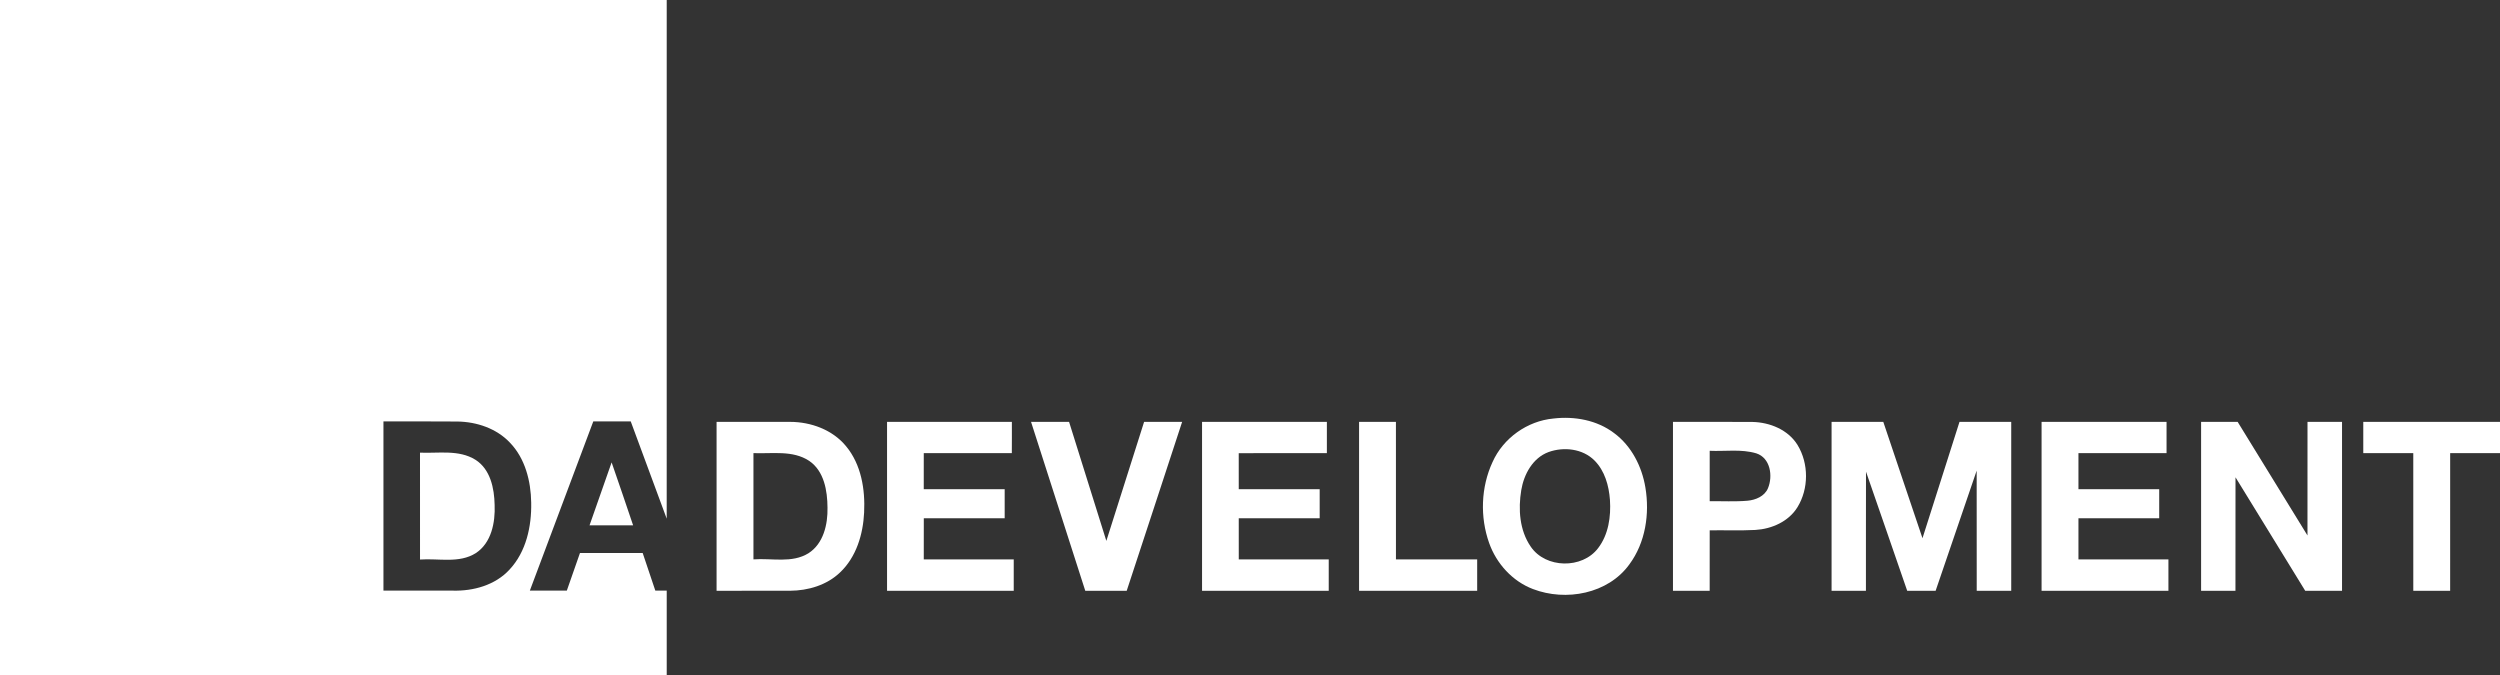
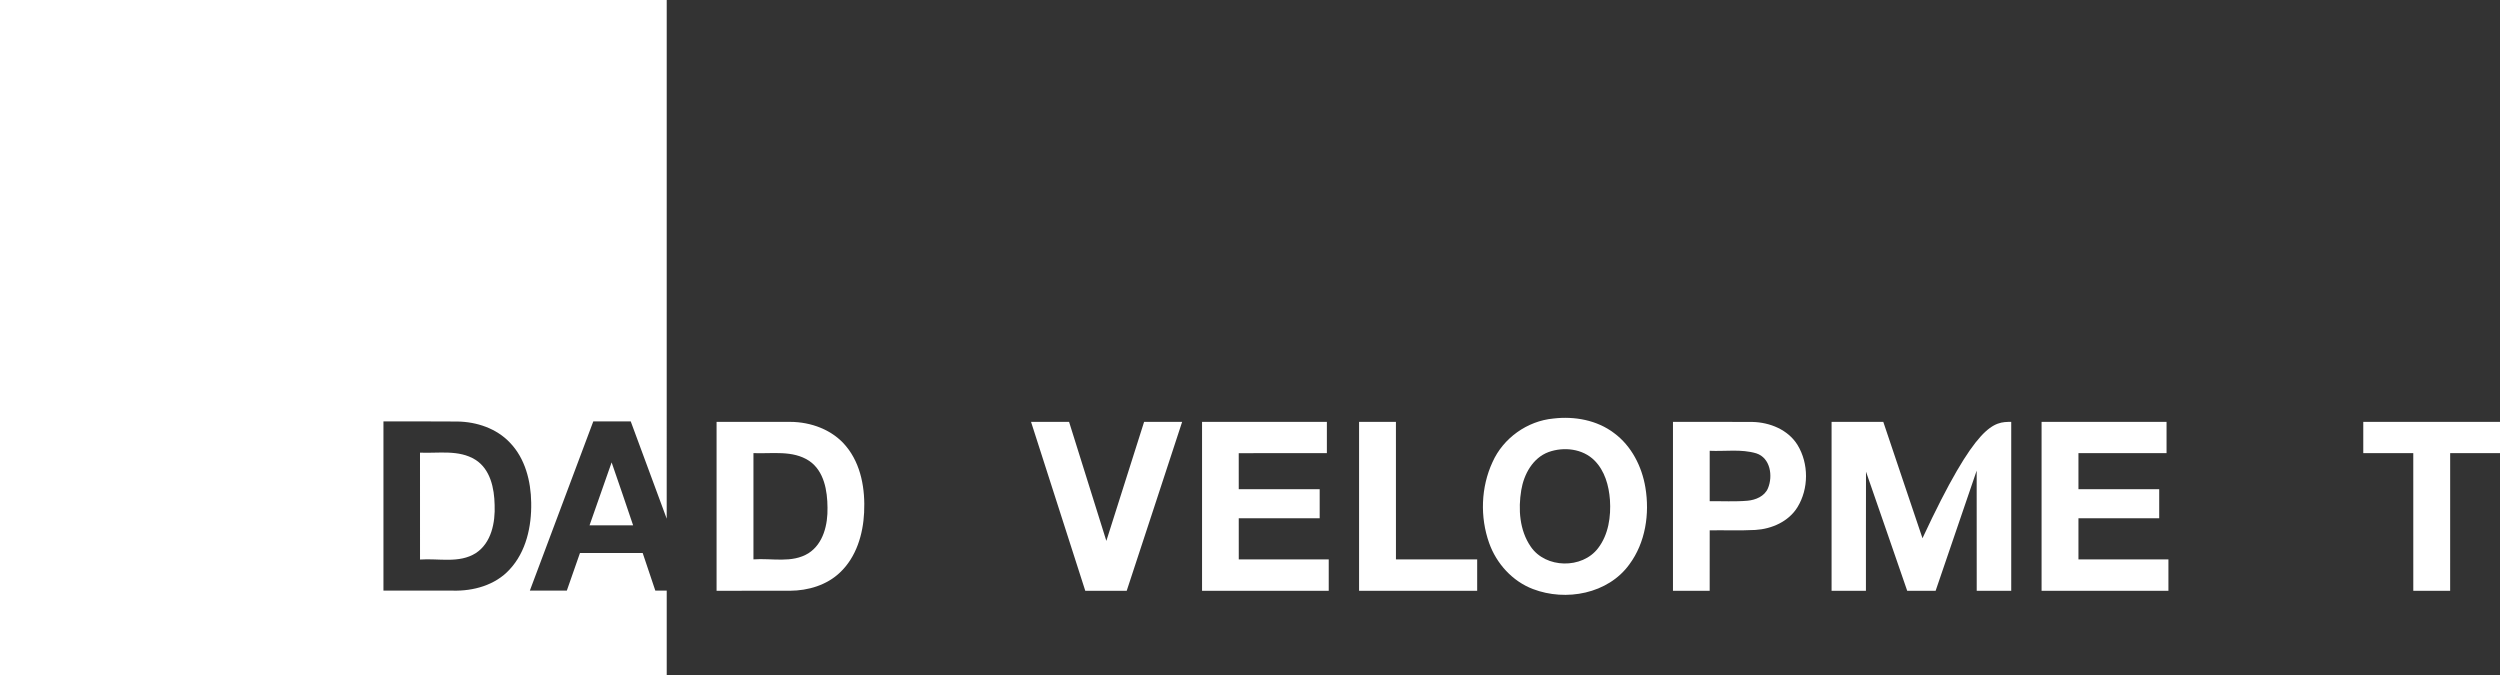
<svg xmlns="http://www.w3.org/2000/svg" width="248px" height="67px" viewBox="0 0 248 67" version="1.1">
  <rect x="0" y="0" width="248" height="67" fill="#333333" stroke="none" />
  <title>logo</title>
  <desc>Created with Sketch.</desc>
  <defs />
  <g id="Page-1" stroke="none" stroke-width="1" fill="none" fill-rule="evenodd">
    <g id="logo" fill="#FFFFFF" fill-rule="nonzero">
      <path d="M0,0 L66.139,0 C66.137,17.152 66.142,34.301 66.137,51.453 C64.944,48.238 63.763,45.019 62.57,41.805 C61.333,41.803 60.093,41.805 58.855,41.803 C56.752,47.395 54.659,52.993 52.561,58.588 C53.784,58.59 55.006,58.59 56.229,58.588 C56.668,57.345 57.095,56.098 57.534,54.855 C59.607,54.853 61.68,54.853 63.753,54.855 C64.17,56.1 64.587,57.345 65.008,58.59 C65.383,58.588 65.76,58.59 66.139,58.59 C66.142,61.38 66.139,64.17 66.139,66.96 L0,66.96 L0,0 Z M38.038,58.59 C40.325,58.59 42.611,58.588 44.898,58.59 C46.949,58.65 49.124,58.052 50.545,56.502 C52.199,54.736 52.742,52.214 52.695,49.858 C52.663,47.728 52.1,45.478 50.582,43.908 C49.253,42.5 47.289,41.843 45.382,41.815 C42.934,41.788 40.486,41.813 38.038,41.805 C38.036,47.4 38.036,52.995 38.038,58.59 Z" id="Shape" />
      <path d="M154.1,41.518 C156.185,41.272 158.417,41.671 160.114,42.959 C161.845,44.236 162.879,46.277 163.224,48.367 C163.658,50.971 163.236,53.818 161.641,55.976 C159.526,58.915 155.335,59.686 152.069,58.434 C150.03,57.658 148.448,55.909 147.724,53.871 C146.806,51.291 146.905,48.333 148.056,45.843 C149.117,43.46 151.503,41.761 154.1,41.518 Z M153.611,44.846 C152.049,45.426 151.171,47.048 150.91,48.615 C150.596,50.505 150.732,52.606 151.848,54.225 C153.321,56.4 156.954,56.462 158.532,54.376 C159.566,53.027 159.816,51.244 159.707,49.59 C159.603,48.181 159.196,46.706 158.174,45.682 C157.006,44.506 155.122,44.298 153.611,44.846 Z" id="Shape" />
      <path d="M71.084,41.85 C73.515,41.85 75.945,41.848 78.375,41.85 C80.444,41.85 82.591,42.634 83.928,44.263 C85.436,46.081 85.835,48.548 85.721,50.845 C85.617,53.005 84.945,55.264 83.333,56.785 C82.019,58.047 80.164,58.592 78.373,58.602 C75.943,58.612 73.512,58.602 71.084,58.605 C71.082,53.02 71.082,47.435 71.084,41.85 Z M74.742,44.95 C74.742,48.464 74.74,51.976 74.742,55.49 C76.555,55.351 78.564,55.897 80.203,54.88 C81.691,53.925 82.123,52.018 82.088,50.359 C82.078,48.685 81.758,46.726 80.265,45.714 C78.628,44.638 76.585,45.027 74.742,44.95 Z" id="Shape" />
-       <path d="M87.995,41.85 C92.122,41.848 96.251,41.85 100.378,41.85 C100.376,42.884 100.385,43.918 100.373,44.952 C97.462,44.948 94.55,44.95 91.638,44.95 C91.636,46.143 91.636,47.336 91.636,48.529 C94.312,48.534 96.988,48.529 99.664,48.531 C99.666,49.491 99.666,50.453 99.664,51.413 C96.99,51.413 94.314,51.415 91.641,51.413 C91.634,52.772 91.636,54.131 91.638,55.49 C94.612,55.49 97.588,55.49 100.562,55.49 C100.564,56.529 100.566,57.566 100.562,58.605 C96.373,58.605 92.184,58.607 87.995,58.605 C87.993,53.02 87.993,47.435 87.995,41.85 Z" id="Shape" />
      <path d="M102.28,41.85 C103.538,41.85 104.795,41.848 106.052,41.85 C107.287,45.786 108.51,49.724 109.75,53.657 C111.005,49.724 112.242,45.783 113.495,41.85 C114.752,41.85 116.009,41.848 117.267,41.852 C115.434,47.437 113.611,53.025 111.769,58.607 C110.4,58.605 109.028,58.605 107.659,58.607 C105.861,53.025 104.071,47.437 102.28,41.85 Z" id="Shape" />
      <path d="M119.243,41.85 C123.37,41.85 127.497,41.85 131.626,41.85 C131.626,42.884 131.626,43.916 131.626,44.95 C128.71,44.955 125.796,44.94 122.882,44.957 C122.889,46.148 122.882,47.338 122.884,48.529 C125.56,48.531 128.236,48.529 130.912,48.531 C130.914,49.491 130.914,50.453 130.912,51.413 C128.236,51.415 125.56,51.41 122.884,51.415 C122.886,52.774 122.882,54.131 122.886,55.49 C125.86,55.49 128.836,55.49 131.81,55.49 C131.812,56.529 131.814,57.566 131.81,58.605 C127.621,58.605 123.432,58.607 119.243,58.605 C119.241,53.02 119.241,47.435 119.243,41.85 Z" id="Shape" />
      <path d="M134.82,41.85 C136.038,41.85 137.256,41.85 138.476,41.85 C138.478,46.396 138.476,50.942 138.478,55.49 C141.164,55.492 143.85,55.488 146.536,55.49 C146.538,56.529 146.538,57.566 146.536,58.605 C142.63,58.605 138.726,58.607 134.82,58.605 C134.818,53.02 134.818,47.435 134.82,41.85 Z" id="Shape" />
      <path d="M165.959,41.85 C168.583,41.855 171.209,41.838 173.836,41.857 C175.562,41.892 177.38,42.624 178.317,44.144 C179.438,45.984 179.438,48.479 178.307,50.317 C177.427,51.74 175.755,52.474 174.128,52.571 C172.62,52.648 171.11,52.588 169.602,52.608 C169.6,54.607 169.602,56.606 169.6,58.605 C168.387,58.605 167.172,58.607 165.959,58.605 C165.957,53.02 165.957,47.435 165.959,41.85 Z M169.602,44.719 C169.6,46.386 169.6,48.055 169.602,49.722 C170.85,49.702 172.102,49.779 173.35,49.672 C174.158,49.6 175.046,49.233 175.381,48.437 C175.889,47.232 175.629,45.424 174.225,44.972 C172.73,44.526 171.14,44.789 169.602,44.719 Z" id="Shape" />
-       <path d="M181.692,41.85 C183.401,41.85 185.112,41.85 186.823,41.85 C188.128,45.694 189.4,49.55 190.71,53.392 C191.94,49.545 193.152,45.696 194.382,41.85 C196.091,41.848 197.802,41.85 199.514,41.85 C199.518,47.435 199.518,53.02 199.514,58.605 C198.373,58.605 197.232,58.607 196.091,58.605 C196.086,54.632 196.096,50.659 196.086,46.686 C194.725,50.656 193.373,54.632 192.014,58.605 C191.072,58.607 190.132,58.605 189.194,58.605 C187.823,54.669 186.486,50.723 185.107,46.79 C185.092,50.728 185.107,54.667 185.1,58.605 C183.964,58.607 182.828,58.607 181.692,58.605 C181.69,53.02 181.69,47.435 181.692,41.85 Z" id="Shape" />
+       <path d="M181.692,41.85 C183.401,41.85 185.112,41.85 186.823,41.85 C188.128,45.694 189.4,49.55 190.71,53.392 C196.091,41.848 197.802,41.85 199.514,41.85 C199.518,47.435 199.518,53.02 199.514,58.605 C198.373,58.605 197.232,58.607 196.091,58.605 C196.086,54.632 196.096,50.659 196.086,46.686 C194.725,50.656 193.373,54.632 192.014,58.605 C191.072,58.607 190.132,58.605 189.194,58.605 C187.823,54.669 186.486,50.723 185.107,46.79 C185.092,50.728 185.107,54.667 185.1,58.605 C183.964,58.607 182.828,58.607 181.692,58.605 C181.69,53.02 181.69,47.435 181.692,41.85 Z" id="Shape" />
      <path d="M202.524,41.85 C206.656,41.848 210.788,41.85 214.922,41.85 C214.924,42.884 214.924,43.916 214.922,44.95 C212.008,44.95 209.094,44.95 206.182,44.952 C206.18,46.143 206.18,47.336 206.182,48.529 C208.851,48.531 211.522,48.529 214.193,48.531 C214.195,49.491 214.195,50.453 214.193,51.413 C211.522,51.413 208.853,51.413 206.182,51.415 C206.18,52.772 206.18,54.131 206.182,55.49 C209.156,55.492 212.132,55.488 215.108,55.49 C215.108,56.529 215.108,57.566 215.108,58.605 C210.914,58.607 206.718,58.607 202.524,58.605 C202.522,53.02 202.522,47.435 202.524,41.85 Z" id="Shape" />
-       <path d="M218.349,58.605 C218.347,53.02 218.347,47.435 218.349,41.85 C219.557,41.85 220.765,41.85 221.975,41.85 C224.286,45.605 226.59,49.364 228.902,53.119 C228.906,49.362 228.902,45.607 228.904,41.85 C230.045,41.85 231.186,41.85 232.329,41.85 C232.331,47.435 232.331,53.02 232.329,58.605 C231.111,58.607 229.894,58.605 228.678,58.607 C226.364,54.858 224.073,51.095 221.762,47.348 C221.754,51.1 221.762,54.853 221.757,58.605 C220.621,58.607 219.485,58.605 218.349,58.605 Z" id="Shape" />
      <path d="M234.437,41.85 C238.958,41.848 243.479,41.85 248,41.85 L248,44.95 C246.351,44.95 244.704,44.95 243.057,44.95 C243.052,49.501 243.057,54.054 243.055,58.605 C241.835,58.607 240.617,58.605 239.399,58.605 C239.392,54.054 239.399,49.503 239.397,44.952 C237.743,44.948 236.091,44.952 234.437,44.95 C234.434,43.916 234.434,42.884 234.437,41.85 Z" id="Shape" />
      <path d="M41.664,44.903 C43.497,44.985 45.513,44.583 47.16,45.607 C48.65,46.55 49.035,48.444 49.067,50.086 C49.139,51.822 48.754,53.851 47.199,54.87 C45.545,55.914 43.504,55.371 41.666,55.507 C41.664,51.971 41.664,48.437 41.664,44.903 Z" id="Shape" />
      <path d="M60.673,45.87 C61.405,47.941 62.092,50.032 62.804,52.11 C61.363,52.112 59.924,52.112 58.483,52.11 C59.21,50.029 59.934,47.946 60.673,45.87 Z" id="Shape" />
    </g>
  </g>
</svg>